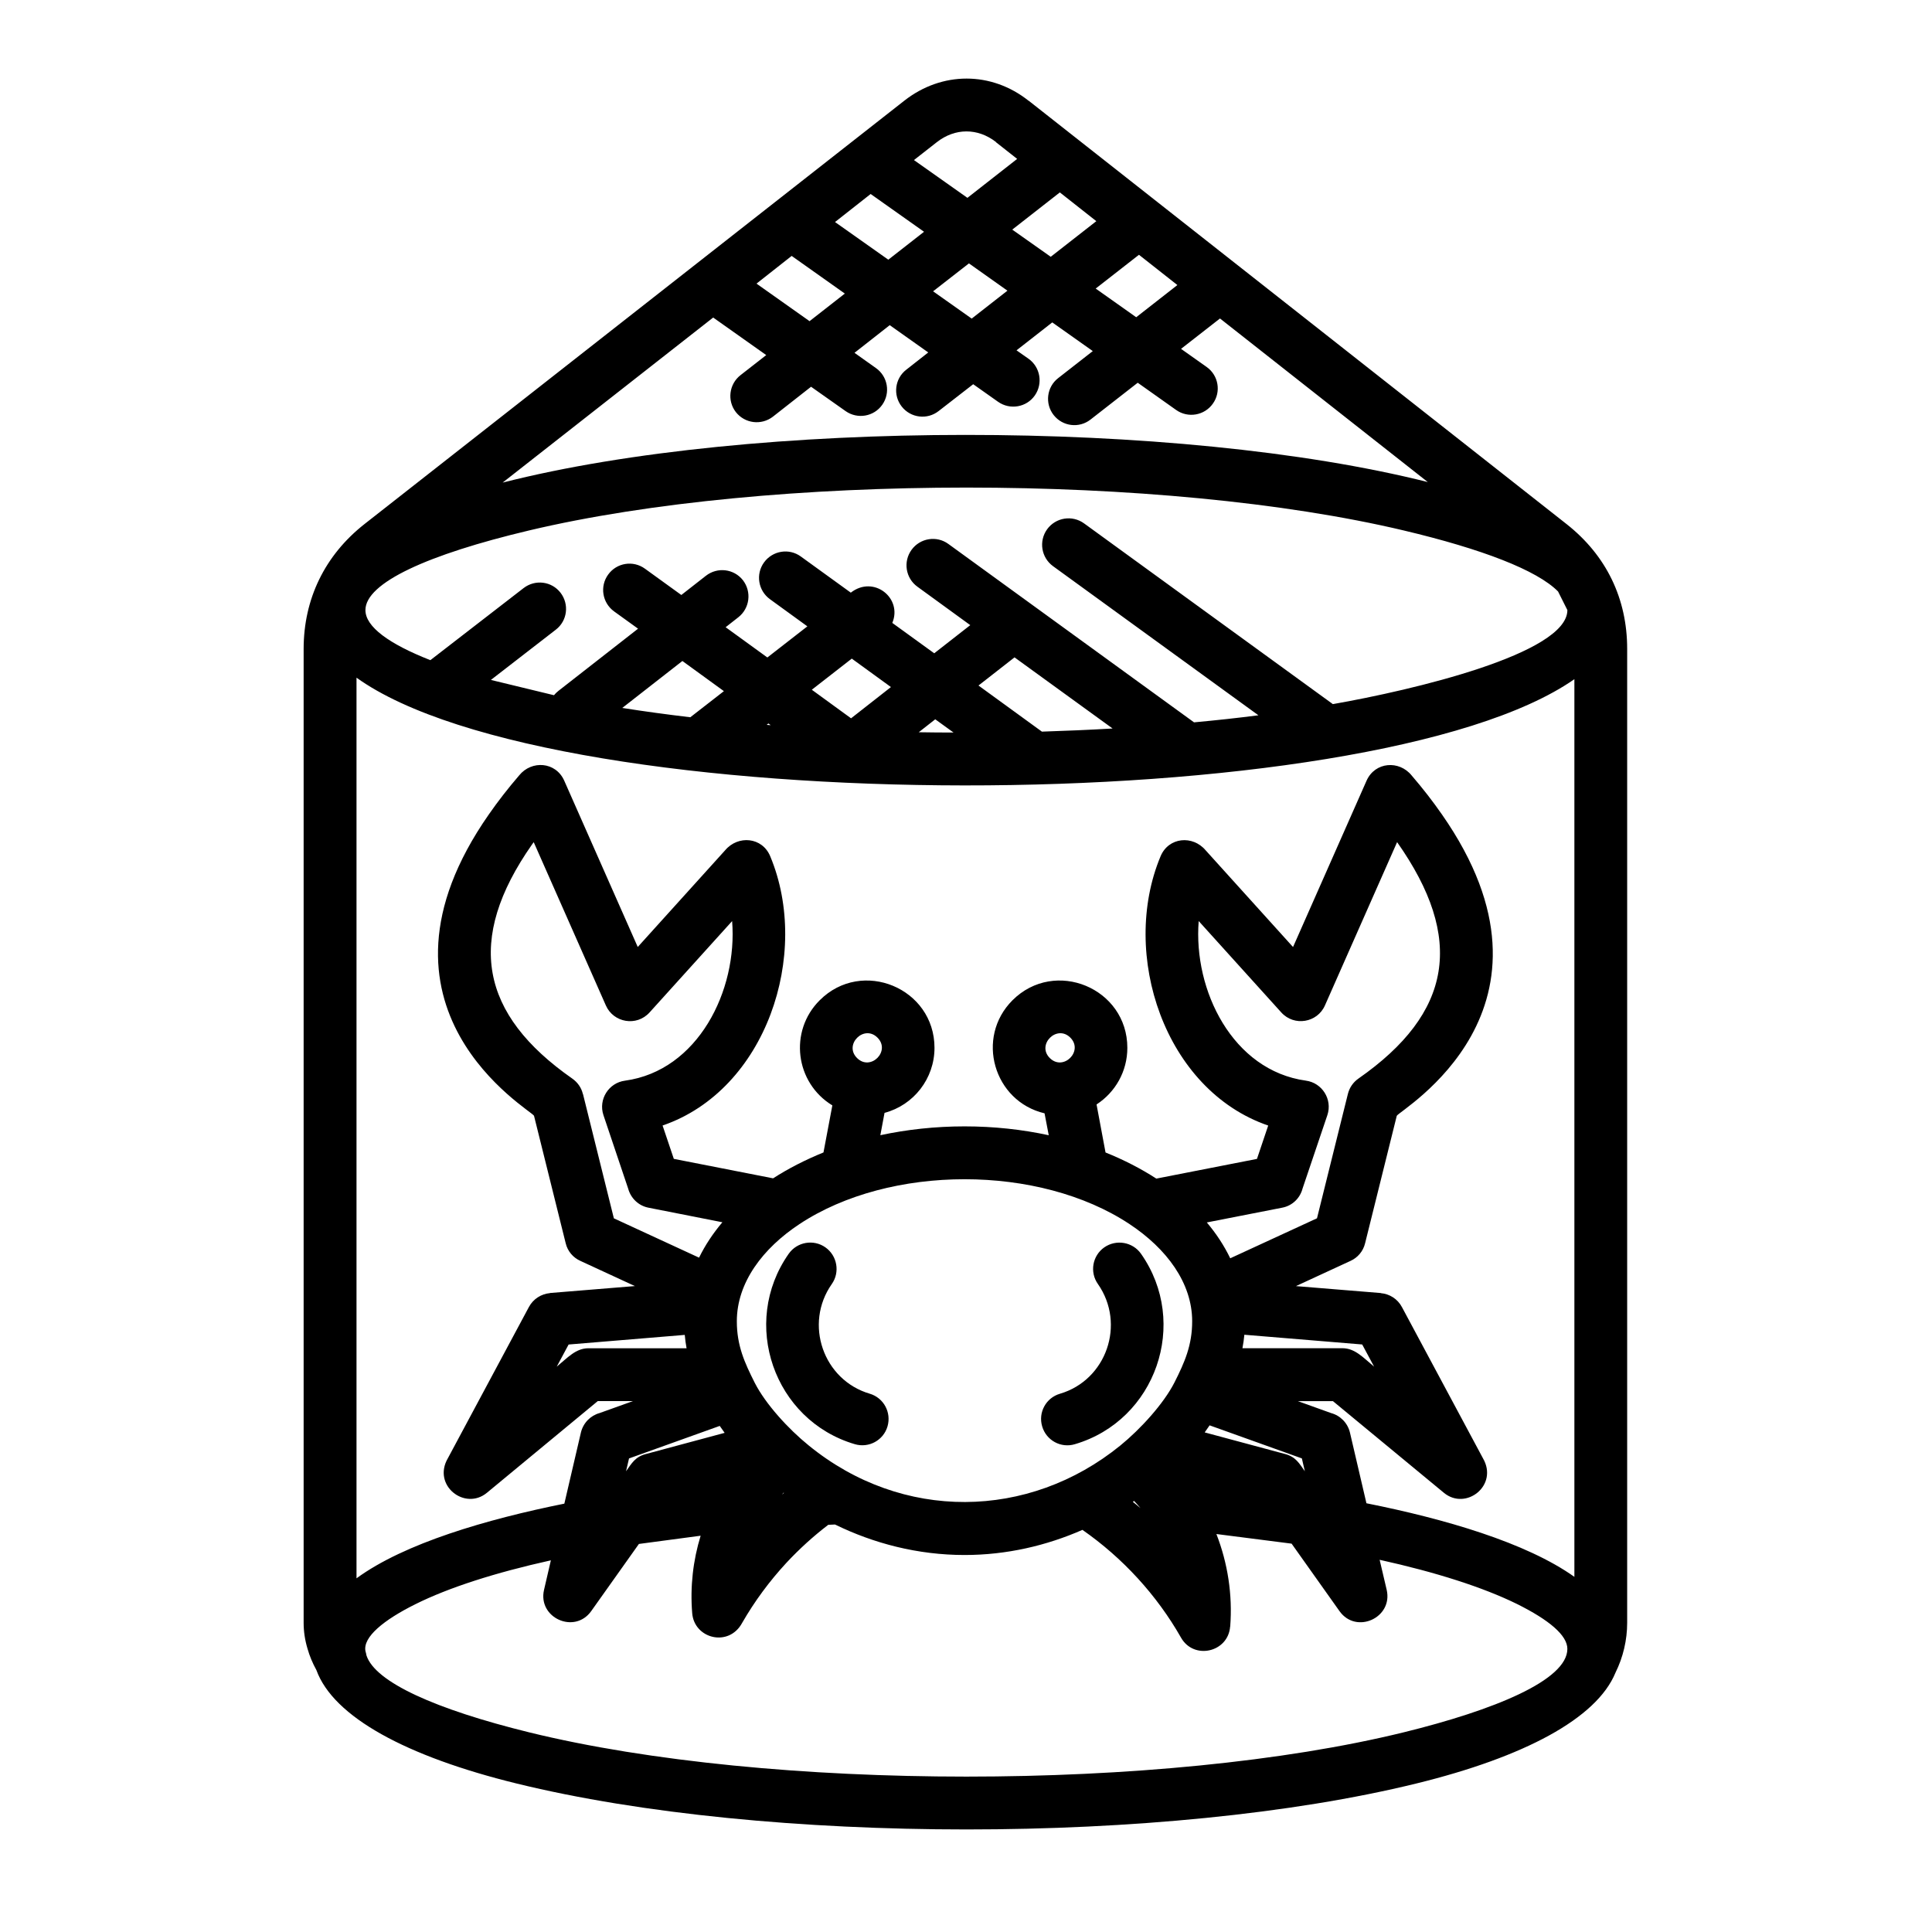
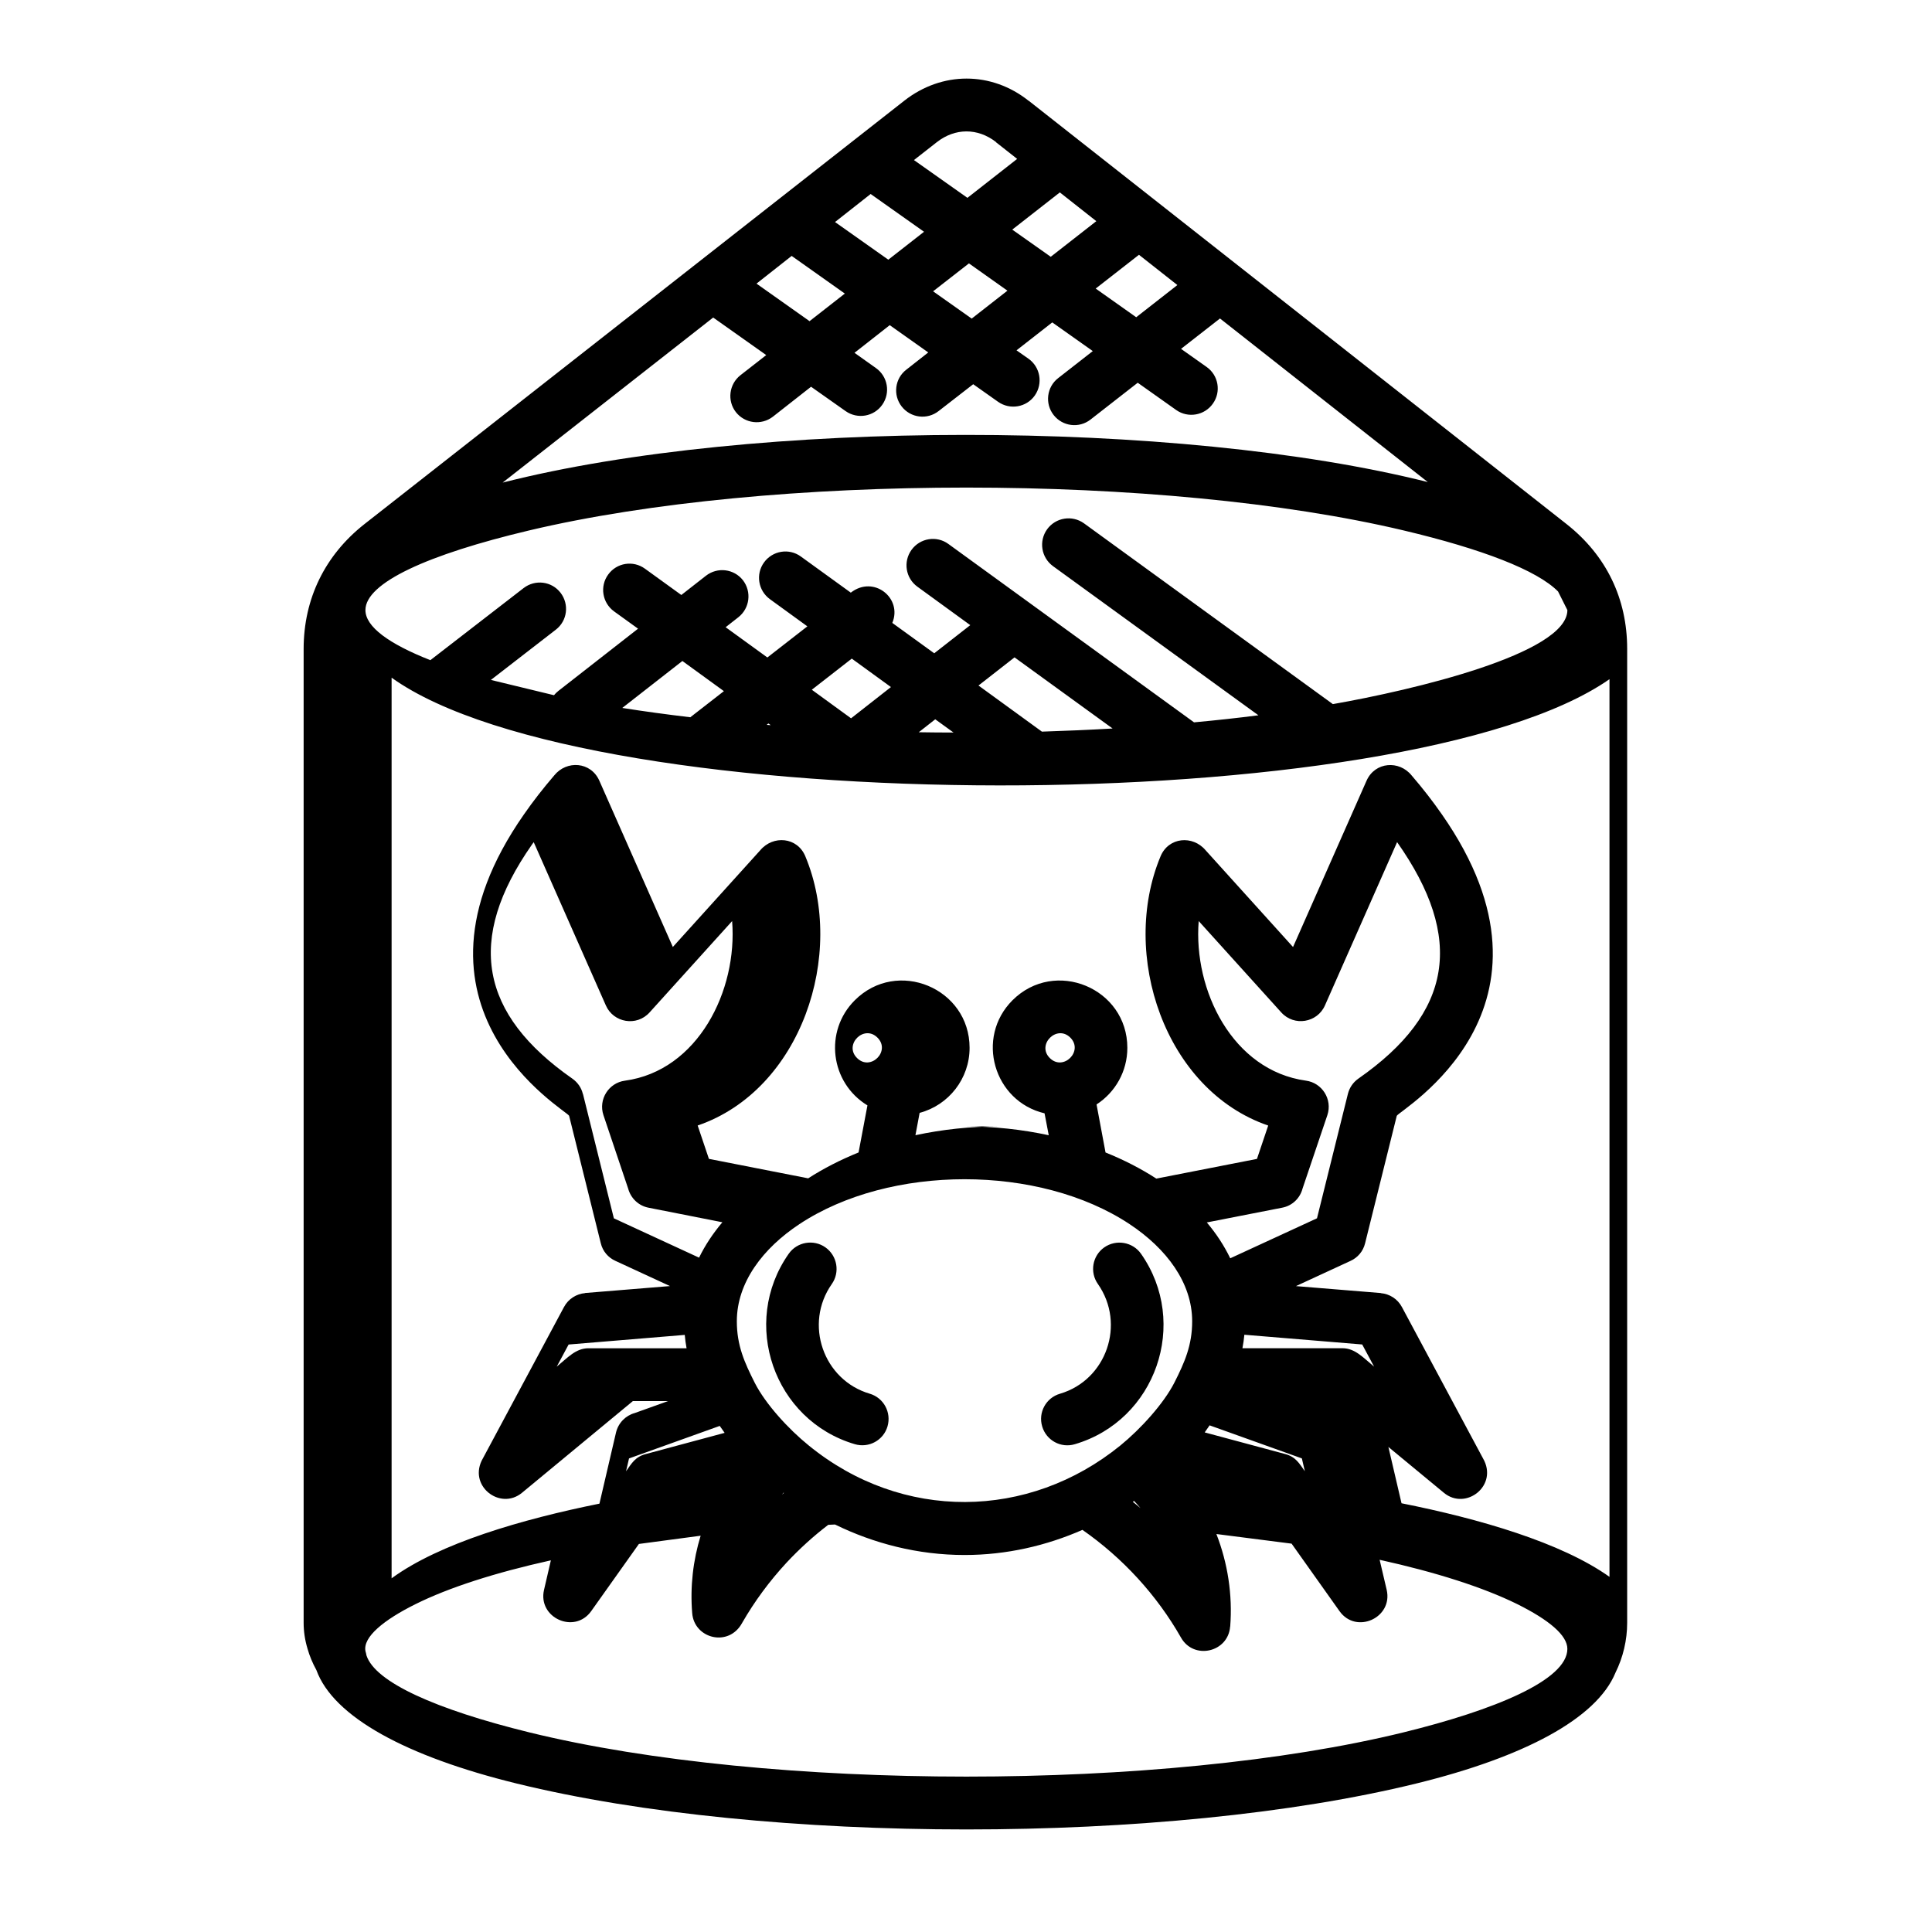
<svg xmlns="http://www.w3.org/2000/svg" id="Layer_1" viewBox="0 0 512 512">
-   <path d="m162.73 162.02c-3.12-2.27-3.83-6.63-1.56-9.75 2.27-3.15 6.63-3.83 9.75-1.56l9.64 6.97 6.52-5.1c3.06-2.38 7.43-1.84 9.81 1.19 2.35 3.06 1.81 7.43-1.22 9.81l-3.37 2.64 11.06 8.02 10.6-8.25-9.92-7.2c-3.12-2.27-3.83-6.63-1.56-9.75s6.63-3.83 9.75-1.56l13.24 9.58c6.07-4.73 13.75 1.45 11 8.02l11.11 8.05 9.55-7.46-14-10.18c-3.15-2.27-3.83-6.66-1.56-9.78s6.63-3.83 9.75-1.56l65.11 47.28c5.87-.54 11.57-1.16 17.06-1.87l-54.43-39.52c-3.12-2.27-3.83-6.63-1.56-9.78 2.27-3.12 6.63-3.83 9.78-1.56l65.79 47.79.14.11c21.09-3.69 62.16-13.35 62.16-24.92l-2.47-4.93c-5.56-5.64-20.15-11.25-40.85-16.16-63.86-15.17-168.04-15.17-231.9 0-26.76 6.35-43.31 13.86-43.31 21.09 0 4.42 6.24 8.96 17.21 13.27l24.72-19.11c3.06-2.35 7.43-1.81 9.78 1.25s1.81 7.43-1.25 9.78l-17.21 13.32 16.72 4.05c.34-.43.74-.79 1.19-1.16l21.09-16.47zm52.41 20.77 10.4 7.57 10.57-8.28-10.38-7.54zm-10.89 9.39-.62-.45-.45.37zm-12.41-9.02-11-7.99-15.93 12.44c5.75.91 11.79 1.73 18.03 2.47zm103.01 9.9-25.99-18.85-9.55 7.46 16.81 12.22c6.34-.21 12.61-.47 18.73-.83zm-42.15 1.07-4.85-3.51-4.37 3.43c3.04.05 6.13.08 9.22.08zm-52.22-118.97 14.06 9.95 9.35-7.31-14.09-9.98zm25.97 18.34 5.67 4.03c3.15 2.21 3.91 6.58 1.7 9.72-2.21 3.17-6.58 3.91-9.72 1.7l-9.16-6.46-10.12 7.94c-3.06 2.35-7.43 1.81-9.81-1.22-2.35-3.03-1.81-7.4 1.22-9.78l6.83-5.33-14.06-9.95-55.79 43.74c66.22-16.84 178.87-16.81 245.17-.14l-55.07-43.35-10.32 8.05 6.77 4.79c3.15 2.21 3.91 6.58 1.67 9.72-2.21 3.15-6.58 3.91-9.72 1.7l-10.2-7.23-12.5 9.75c-3.03 2.38-7.4 1.84-9.78-1.19s-1.84-7.43 1.19-9.78l9.18-7.17-10.74-7.6-9.47 7.4 3.15 2.21c3.15 2.21 3.91 6.58 1.7 9.75-2.21 3.15-6.58 3.91-9.75 1.67l-6.58-4.65-9.16 7.11c-3.03 2.38-7.4 1.84-9.78-1.19s-1.84-7.43 1.22-9.78l5.81-4.56-10.21-7.23zm-5.16-34.66 14.12 9.98 9.47-7.4-14.15-10.01zm25.99 18.36 10.23 7.23 9.47-7.4-10.2-7.23zm-5.07-34.78 14.17 10.01 13.18-10.32-5.61-4.42.03-.03c-4.88-3.8-10.89-3.77-15.73.03zm26.05 18.43 10.2 7.2 12.08-9.44-9.67-7.62zm22.11 15.62 10.74 7.6 10.91-8.53-10.18-8.02zm.6 263.82c-2.24-3.15-1.47-7.51 1.67-9.72 3.17-2.21 7.54-1.45 9.75 1.7 12.87 18.34 3.94 44.14-17.55 50.46-3.69 1.11-7.57-1.02-8.65-4.71-1.11-3.71 1.02-7.6 4.73-8.67 12.31-3.64 17.44-18.46 10.05-29.06zm-81.95-8.03c2.21-3.15 6.58-3.91 9.72-1.7s3.91 6.58 1.7 9.72c-7.43 10.57-2.27 25.43 10.03 29.06 3.71 1.08 5.81 4.96 4.73 8.67-1.08 3.69-4.96 5.81-8.67 4.71-21.43-6.32-30.41-32.09-17.51-50.46zm46.6-33.76c7.77 0 15.25.82 22.31 2.35l-1.11-5.81c-13.46-3.17-18.4-20.04-8.5-29.96 11.23-11.2 30.44-3.23 30.44 12.61 0 6.21-3.17 11.76-8.16 15l2.38 12.73c4.88 1.96 9.38 4.28 13.46 6.92l26.67-5.22 2.98-8.84c-27.47-9.41-39.34-45.44-28.54-71.32 2.13-5.16 8.56-5.67 11.96-1.62l23.16 25.63 19.47-44.05c2.24-5.07 8.67-5.5 11.96-1.42 2.98 3.46 5.64 6.89 8.02 10.32 35.97 51.53-11.31 78.41-11.96 79.88l-8.39 33.76c-.51 2.15-1.98 3.83-3.85 4.68l-14.48 6.69 22.51 1.84v.03c2.27.2 4.42 1.5 5.58 3.69l21.46 40.05c4.2 7.2-4.51 14-10.35 9.16l-29.4-24.29h-9.3l8.82 3.17c2.41.65 4.37 2.58 4.99 5.16l4.37 18.74c20.64 4.11 42.32 10.4 55.11 19.5v-237.89c-53.89 37.62-269.8 37.59-322.75-.4v238.68c12.7-9.3 34.53-15.65 55.08-19.79l4.39-18.85c.62-2.58 2.58-4.51 4.96-5.16l8.84-3.17h-9.33l-29.37 24.29c-5.84 4.85-14.57-1.96-10.35-9.16l21.46-40.05c1.16-2.18 3.32-3.49 5.58-3.69v-.03l22.51-1.84-14.48-6.69c-1.87-.85-3.35-2.52-3.86-4.68l-8.39-33.76c-.65-1.47-47.93-28.35-11.96-79.88 2.38-3.43 5.05-6.86 8.02-10.32 3.29-4.08 9.72-3.66 11.96 1.42l19.47 44.05 23.16-25.63c3.4-4.05 9.84-3.54 11.96 1.62 10.8 25.88-1.08 61.91-28.54 71.32l2.98 8.84 26.31 5.16c4.05-2.61 8.53-4.9 13.35-6.86l2.35-12.47c-9.86-6.01-11.57-19.67-3.35-27.86 11.2-11.2 30.42-3.23 30.42 12.61 0 8.16-5.53 15.19-13.24 17.23l-1.11 5.92c7.04-1.51 14.55-2.34 22.32-2.34zm64.2 25.46c2.52 2.98 4.59 6.15 6.21 9.5l22.99-10.6 8.19-32.97c.4-1.59 1.33-3.03 2.78-4.05 24.94-17.4 28.23-37.16 10.26-62.67l-19.13 43.29c-2.01 4.56-8.14 5.64-11.57 1.84l-21.88-24.21c-1.47 18.37 8.99 39.6 28.4 42.29 4.31.57 7.09 4.96 5.7 9.13l-6.58 19.47c-.65 2.52-2.69 4.56-5.41 5.07zm9.95 29.76c-.11 1.19-.28 2.38-.51 3.57h26.5c3.34 0 5.53 2.52 8.39 4.88l-3.15-5.87zm-9.21 24.01c-.43.62-.85 1.25-1.3 1.87l21.32 5.73c2.81.74 3.74 2.49 5.22 4.56l-.79-3.4zm-20.01 20.04-.34.23c.71.54 1.36 1.11 2.04 1.67-.54-.65-1.11-1.27-1.7-1.9zm-13.69 7.66c-9.5 4.17-20.07 6.66-31.24 6.66-12.39 0-24.07-3.06-34.33-8.08l-1.79.08c-3.97 3.03-7.68 6.41-11.11 10.09-4.48 4.85-8.42 10.18-11.71 15.9-3.54 6.55-12.73 4.2-13.24-2.61-.57-7 .23-13.95 2.24-20.49l-16.36 2.18-12.64 17.8c-4.42 6.21-14.23 1.76-12.5-5.64l1.81-7.82c-14.83 3.29-27.07 7.23-35.89 11.62-8.39 4.17-14 8.73-13.24 12.47.11.37.2.74.26 1.11 2.3 7.09 18.34 14.29 43.09 20.38 63.75 15.65 168.04 15.65 231.79 0 23.9-5.87 43.37-13.8 43.37-22.11 0-3.6-4.85-7.68-13.41-11.93-8.96-4.39-21.32-8.36-36.34-11.68l1.87 7.97c1.7 7.4-8.08 11.85-12.5 5.64l-12.7-17.89-19.93-2.55c3 7.71 4.31 16.07 3.66 24.52h-.02c-.51 6.83-9.61 8.93-13.01 2.95-6.43-11.31-15.48-21.15-26.13-28.57zm-79.12-9.78-.08-.08c-.14.17-.28.34-.42.51zm-15.7-15.93c-.45-.62-.88-1.22-1.3-1.84l-24.04 8.62-.79 3.4c1.47-2.07 2.41-3.83 5.22-4.56zm-10.09-22.42c-.23-1.19-.37-2.35-.48-3.54l-30.78 2.55-3.15 5.87c2.86-2.35 5.05-4.88 8.39-4.88zm3.31-24.01c1.62-3.32 3.69-6.43 6.18-9.38l-19.53-3.85c-2.72-.51-4.76-2.55-5.44-5.07l-6.55-19.47c-1.39-4.17 1.39-8.56 5.7-9.13 19.36-2.64 29.88-23.9 28.4-42.29l-21.88 24.21c-3.43 3.8-9.55 2.72-11.57-1.84l-19.13-43.29-.45.62c-17.69 25.26-13.72 45.01 10.69 62.05 1.45 1.02 2.41 2.47 2.78 4.05h.03l8.19 32.97zm114.1-8.88c-23.92-15.87-63.55-15.87-87.51 0-9.61 6.35-16.58 15.42-16.58 25.74 0 6.43 2.04 10.94 4.76 16.33 2.86 5.61 8.9 12.22 14.29 16.58 24.77 20.21 58.28 19.76 82.6 0 5.33-4.34 11.48-11.08 14.34-16.72 2.69-5.33 4.68-9.84 4.68-16.19 0-10.17-6.78-19.25-16.58-25.74zm-15.71-49.43c-3.57-3.57-9.01 1.87-5.44 5.41 3.57 3.57 9.01-1.84 5.44-5.41zm-51.11 0c-3.57-3.57-8.99 1.87-5.41 5.41 3.57 3.57 8.99-1.84 5.41-5.41zm195.57 168.32c-4.99 12.13-24.21 22.34-52.75 29.34-66.1 16.24-172.37 16.24-238.48 0-29.11-7.14-48.53-17.6-53.04-30.08-.99-1.79-1.79-3.69-2.35-5.67-.68-2.27-1.02-4.54-1.02-6.83v-258.07c0-13.29 5.64-24.86 16.13-33.11l143.06-112.2c9.95-7.8 23.07-7.82 32.94.03v-.03l142.55 112.2c10.57 8.33 16.07 19.79 16.07 33.08v258.09c0 4.57-1.07 9.14-3.11 13.25z" />
+   <path d="m162.73 162.02c-3.12-2.27-3.83-6.63-1.56-9.75 2.27-3.15 6.63-3.83 9.75-1.56l9.64 6.97 6.52-5.1c3.06-2.38 7.43-1.84 9.81 1.19 2.35 3.06 1.81 7.43-1.22 9.81l-3.37 2.64 11.06 8.02 10.6-8.25-9.92-7.2c-3.12-2.27-3.83-6.63-1.56-9.75s6.63-3.83 9.75-1.56l13.24 9.58c6.07-4.73 13.75 1.45 11 8.02l11.11 8.05 9.55-7.46-14-10.18c-3.15-2.27-3.83-6.66-1.56-9.78s6.63-3.83 9.75-1.56l65.11 47.28c5.87-.54 11.57-1.16 17.06-1.87l-54.43-39.52c-3.12-2.27-3.83-6.63-1.56-9.78 2.27-3.12 6.63-3.83 9.78-1.56l65.79 47.79.14.11c21.09-3.69 62.16-13.35 62.16-24.92l-2.47-4.93c-5.56-5.64-20.15-11.25-40.85-16.16-63.86-15.17-168.04-15.17-231.9 0-26.76 6.35-43.31 13.86-43.31 21.09 0 4.42 6.24 8.96 17.21 13.27l24.72-19.11c3.06-2.35 7.43-1.81 9.78 1.25s1.81 7.43-1.25 9.78l-17.21 13.32 16.72 4.05c.34-.43.74-.79 1.19-1.16l21.09-16.47zm52.41 20.77 10.4 7.57 10.57-8.28-10.38-7.54zm-10.89 9.39-.62-.45-.45.37zm-12.41-9.02-11-7.99-15.93 12.44c5.75.91 11.79 1.73 18.03 2.47zm103.01 9.9-25.99-18.85-9.55 7.46 16.81 12.22c6.34-.21 12.61-.47 18.73-.83zm-42.15 1.07-4.85-3.51-4.37 3.43c3.04.05 6.13.08 9.22.08zm-52.22-118.97 14.06 9.95 9.35-7.31-14.09-9.98zm25.97 18.34 5.67 4.03c3.15 2.21 3.91 6.58 1.7 9.72-2.21 3.17-6.58 3.91-9.72 1.7l-9.16-6.46-10.12 7.94c-3.06 2.35-7.43 1.81-9.81-1.22-2.35-3.03-1.81-7.4 1.22-9.78l6.83-5.33-14.06-9.95-55.79 43.74c66.22-16.84 178.87-16.81 245.17-.14l-55.07-43.35-10.32 8.05 6.77 4.79c3.15 2.21 3.91 6.58 1.67 9.72-2.21 3.15-6.58 3.91-9.72 1.7l-10.2-7.23-12.5 9.75c-3.03 2.38-7.4 1.84-9.78-1.19s-1.84-7.43 1.19-9.78l9.18-7.17-10.74-7.6-9.47 7.4 3.15 2.21c3.15 2.21 3.91 6.58 1.7 9.75-2.21 3.15-6.58 3.91-9.75 1.67l-6.58-4.65-9.16 7.11c-3.03 2.38-7.4 1.84-9.78-1.19s-1.84-7.43 1.22-9.78l5.81-4.56-10.21-7.23zm-5.16-34.66 14.12 9.98 9.47-7.4-14.15-10.01zm25.99 18.36 10.23 7.23 9.47-7.4-10.2-7.23zm-5.07-34.78 14.17 10.01 13.18-10.32-5.61-4.42.03-.03c-4.88-3.8-10.89-3.77-15.73.03zm26.05 18.43 10.2 7.2 12.08-9.44-9.67-7.62zm22.11 15.62 10.74 7.6 10.91-8.53-10.18-8.02zm.6 263.82c-2.24-3.15-1.47-7.51 1.67-9.72 3.17-2.21 7.54-1.45 9.75 1.7 12.87 18.34 3.94 44.14-17.55 50.46-3.69 1.11-7.57-1.02-8.65-4.71-1.11-3.71 1.02-7.6 4.73-8.67 12.31-3.64 17.44-18.46 10.05-29.06zm-81.95-8.03c2.21-3.15 6.58-3.91 9.72-1.7s3.91 6.58 1.7 9.72c-7.43 10.57-2.27 25.43 10.03 29.06 3.71 1.08 5.81 4.96 4.73 8.67-1.08 3.69-4.96 5.81-8.67 4.71-21.43-6.32-30.41-32.09-17.51-50.46zm46.6-33.76c7.77 0 15.25.82 22.31 2.35l-1.11-5.81c-13.46-3.17-18.4-20.04-8.5-29.96 11.23-11.2 30.44-3.23 30.44 12.61 0 6.21-3.17 11.76-8.16 15l2.38 12.73c4.88 1.96 9.38 4.28 13.46 6.92l26.67-5.22 2.98-8.84c-27.47-9.41-39.34-45.44-28.54-71.32 2.13-5.16 8.56-5.67 11.96-1.62l23.16 25.63 19.47-44.05c2.24-5.07 8.67-5.5 11.96-1.42 2.98 3.46 5.64 6.89 8.02 10.32 35.97 51.53-11.31 78.41-11.96 79.88l-8.39 33.76c-.51 2.15-1.98 3.83-3.85 4.68l-14.48 6.69 22.51 1.84v.03c2.27.2 4.42 1.5 5.58 3.69l21.46 40.05c4.2 7.2-4.51 14-10.35 9.16l-29.4-24.29l8.82 3.17c2.41.65 4.37 2.58 4.99 5.16l4.37 18.74c20.64 4.11 42.32 10.4 55.11 19.5v-237.89c-53.89 37.62-269.8 37.59-322.75-.4v238.68c12.7-9.3 34.53-15.65 55.08-19.79l4.39-18.85c.62-2.58 2.58-4.51 4.96-5.16l8.84-3.17h-9.33l-29.37 24.29c-5.84 4.85-14.57-1.96-10.35-9.16l21.46-40.05c1.16-2.18 3.32-3.49 5.58-3.69v-.03l22.51-1.84-14.48-6.69c-1.87-.85-3.35-2.52-3.86-4.68l-8.39-33.76c-.65-1.47-47.93-28.35-11.96-79.88 2.38-3.43 5.05-6.86 8.02-10.32 3.29-4.08 9.72-3.66 11.96 1.42l19.47 44.05 23.16-25.63c3.4-4.05 9.84-3.54 11.96 1.62 10.8 25.88-1.08 61.91-28.54 71.32l2.98 8.84 26.31 5.16c4.05-2.61 8.53-4.9 13.35-6.86l2.35-12.47c-9.86-6.01-11.57-19.67-3.35-27.86 11.2-11.2 30.42-3.23 30.42 12.61 0 8.16-5.53 15.19-13.24 17.23l-1.11 5.92c7.04-1.51 14.55-2.34 22.32-2.34zm64.2 25.46c2.52 2.98 4.59 6.15 6.21 9.5l22.99-10.6 8.19-32.97c.4-1.59 1.33-3.03 2.78-4.05 24.94-17.4 28.23-37.16 10.26-62.67l-19.13 43.29c-2.01 4.56-8.14 5.64-11.57 1.84l-21.88-24.21c-1.47 18.37 8.99 39.6 28.4 42.29 4.31.57 7.09 4.96 5.7 9.13l-6.58 19.47c-.65 2.52-2.69 4.56-5.41 5.07zm9.95 29.76c-.11 1.19-.28 2.38-.51 3.57h26.5c3.34 0 5.53 2.52 8.39 4.88l-3.15-5.87zm-9.21 24.01c-.43.62-.85 1.25-1.3 1.87l21.32 5.73c2.81.74 3.74 2.49 5.22 4.56l-.79-3.4zm-20.01 20.04-.34.23c.71.54 1.36 1.11 2.04 1.67-.54-.65-1.11-1.27-1.7-1.9zm-13.69 7.66c-9.5 4.17-20.07 6.66-31.24 6.66-12.39 0-24.07-3.06-34.33-8.08l-1.79.08c-3.97 3.03-7.68 6.41-11.11 10.09-4.48 4.85-8.42 10.18-11.71 15.9-3.54 6.55-12.73 4.2-13.24-2.61-.57-7 .23-13.95 2.24-20.49l-16.36 2.18-12.64 17.8c-4.42 6.21-14.23 1.76-12.5-5.64l1.81-7.82c-14.83 3.29-27.07 7.23-35.89 11.62-8.39 4.17-14 8.73-13.24 12.47.11.37.2.74.26 1.11 2.3 7.09 18.34 14.29 43.09 20.38 63.75 15.65 168.04 15.65 231.79 0 23.9-5.87 43.37-13.8 43.37-22.11 0-3.6-4.85-7.68-13.41-11.93-8.96-4.39-21.32-8.36-36.34-11.68l1.87 7.97c1.7 7.4-8.08 11.85-12.5 5.64l-12.7-17.89-19.93-2.55c3 7.71 4.31 16.07 3.66 24.52h-.02c-.51 6.83-9.61 8.93-13.01 2.95-6.43-11.31-15.48-21.15-26.13-28.57zm-79.12-9.78-.08-.08c-.14.17-.28.34-.42.51zm-15.7-15.93c-.45-.62-.88-1.22-1.3-1.84l-24.04 8.62-.79 3.4c1.47-2.07 2.41-3.83 5.22-4.56zm-10.09-22.42c-.23-1.19-.37-2.35-.48-3.54l-30.78 2.55-3.15 5.87c2.86-2.35 5.05-4.88 8.39-4.88zm3.31-24.01c1.62-3.32 3.69-6.43 6.18-9.38l-19.53-3.85c-2.72-.51-4.76-2.55-5.44-5.07l-6.55-19.47c-1.39-4.17 1.39-8.56 5.7-9.13 19.36-2.64 29.88-23.9 28.4-42.29l-21.88 24.21c-3.43 3.8-9.55 2.72-11.57-1.84l-19.13-43.29-.45.62c-17.69 25.26-13.72 45.01 10.69 62.05 1.45 1.02 2.41 2.47 2.78 4.05h.03l8.19 32.97zm114.1-8.88c-23.92-15.87-63.55-15.87-87.51 0-9.61 6.35-16.58 15.42-16.58 25.74 0 6.43 2.04 10.94 4.76 16.33 2.86 5.61 8.9 12.22 14.29 16.58 24.77 20.21 58.28 19.76 82.6 0 5.33-4.34 11.48-11.08 14.34-16.72 2.69-5.33 4.68-9.84 4.68-16.19 0-10.17-6.78-19.25-16.58-25.74zm-15.71-49.43c-3.57-3.57-9.01 1.87-5.44 5.41 3.57 3.57 9.01-1.84 5.44-5.41zm-51.11 0c-3.57-3.57-8.99 1.87-5.41 5.41 3.57 3.57 8.99-1.84 5.41-5.41zm195.57 168.32c-4.99 12.13-24.21 22.34-52.75 29.34-66.1 16.24-172.37 16.24-238.48 0-29.11-7.14-48.53-17.6-53.04-30.08-.99-1.79-1.79-3.69-2.35-5.67-.68-2.27-1.02-4.54-1.02-6.83v-258.07c0-13.29 5.64-24.86 16.13-33.11l143.06-112.2c9.95-7.8 23.07-7.82 32.94.03v-.03l142.55 112.2c10.57 8.33 16.07 19.79 16.07 33.08v258.09c0 4.57-1.07 9.14-3.11 13.25z" />
</svg>